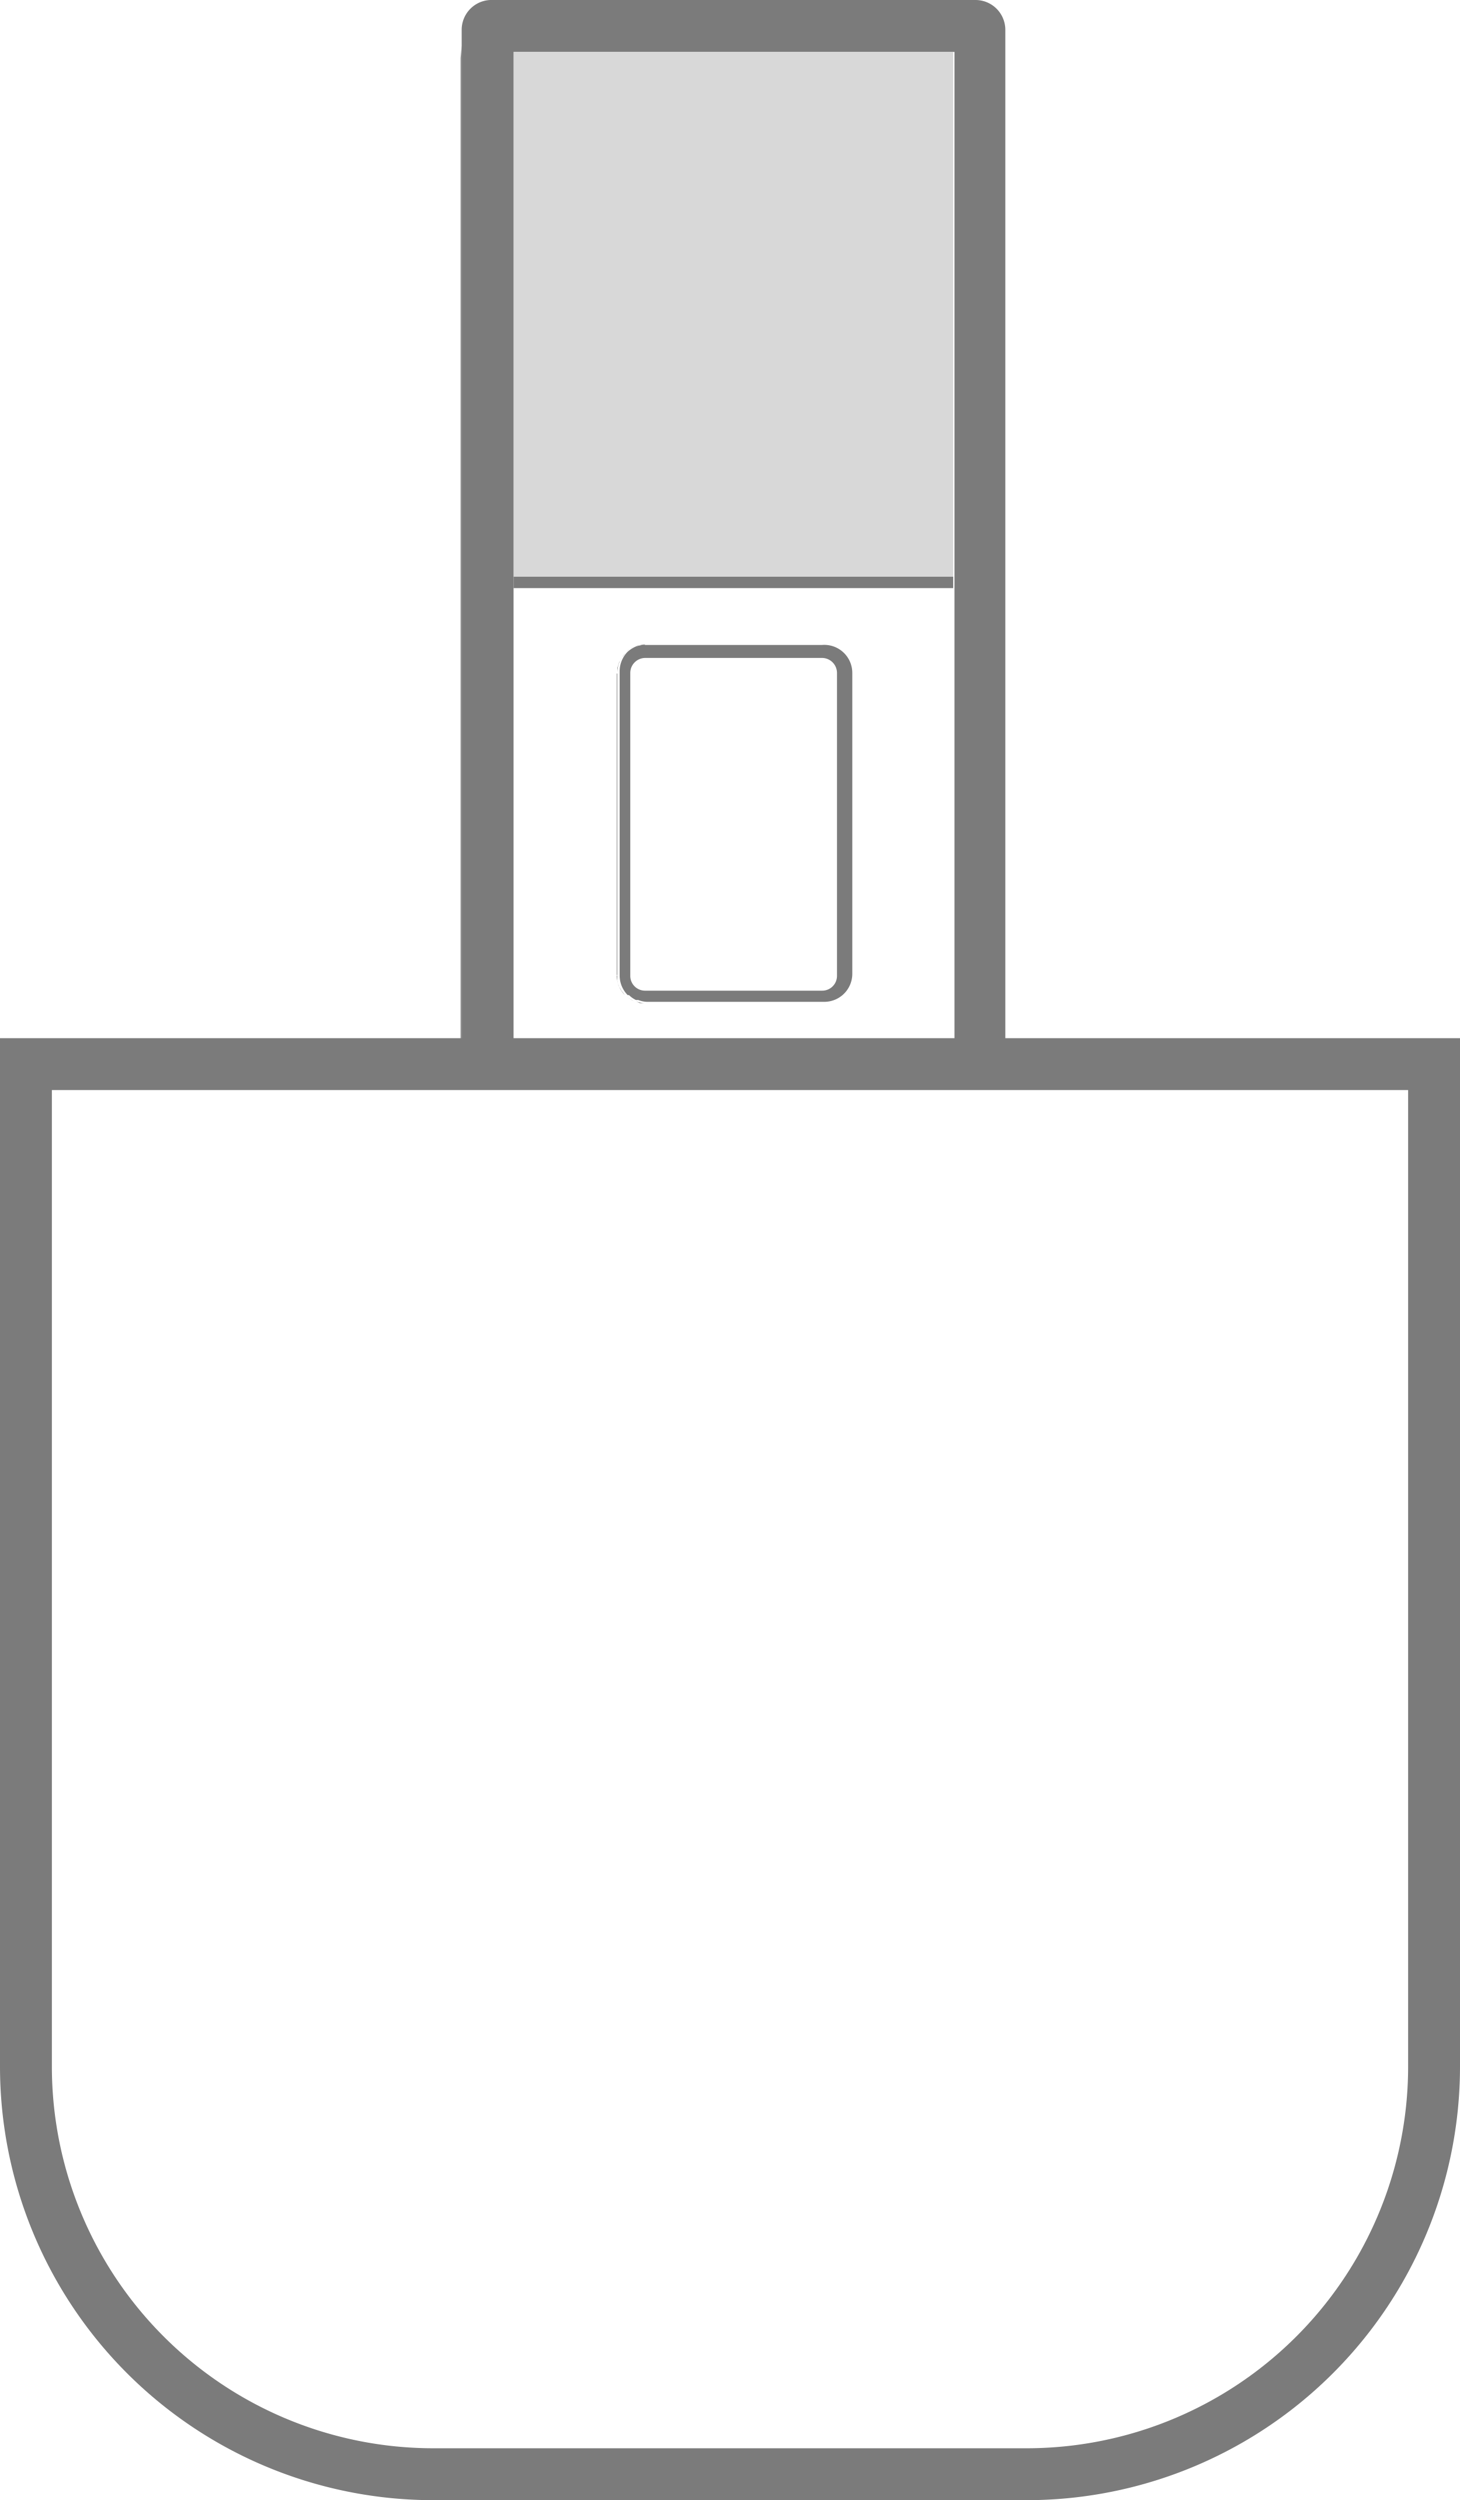
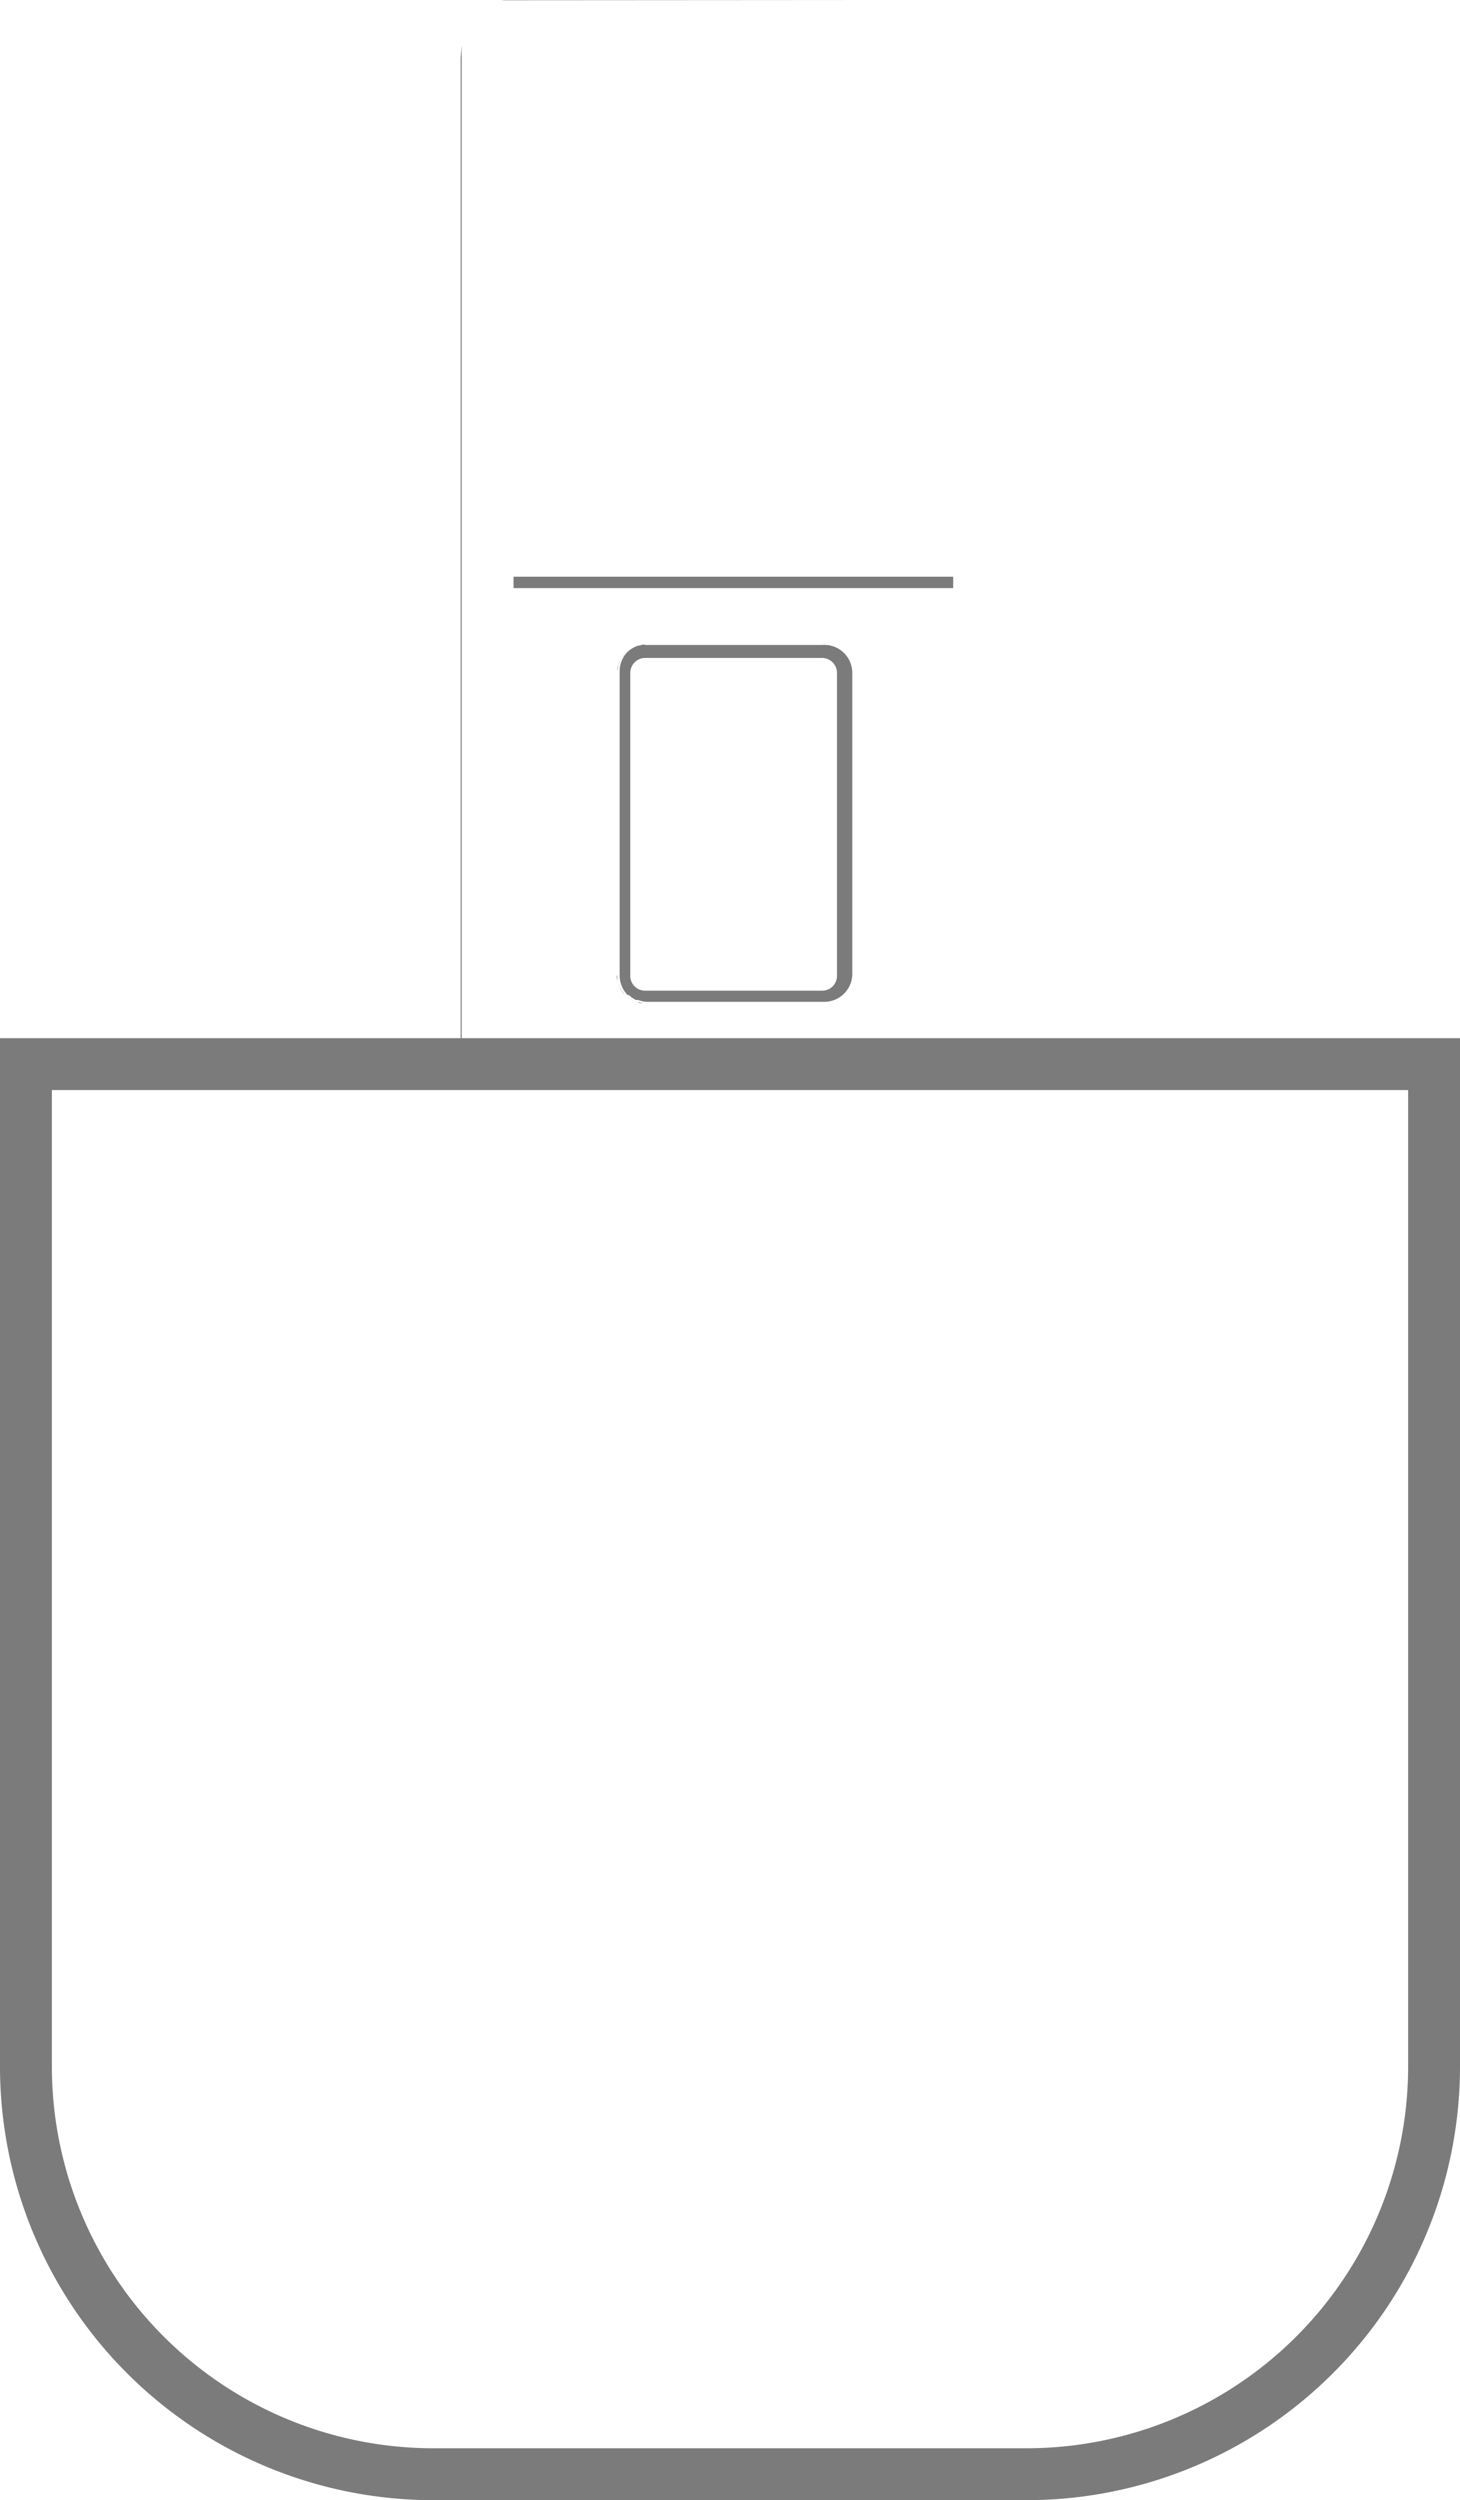
<svg xmlns="http://www.w3.org/2000/svg" viewBox="0 0 56.29 96.33">
  <defs>
    <style>.cls-1,.cls-4{fill:none;}.cls-2,.cls-3{fill:#7b7b7b;}.cls-2{opacity:0.3;}.cls-4{stroke:#7b7b7b;stroke-miterlimit:10;stroke-width:2px;}</style>
  </defs>
  <g id="Layer_2" data-name="Layer 2">
    <g id="Layer_2-2" data-name="Layer 2">
      <path class="cls-1" d="M24.88,25.35h6.81a.58.58,0,0,1,.58.58V37.6a.58.58,0,0,1-.58.58H24.88a.57.57,0,0,1-.57-.57V25.92A.57.57,0,0,1,24.88,25.35Z" />
-       <line class="cls-1" x1="36.76" y1="42.53" x2="19.8" y2="42.53" />
      <path class="cls-1" d="M36.76,22.66h-17V40.53h17Zm-5.07,16H24.86l-.19,0-.15,0-.09,0-.17-.1-.1-.09-.05,0h0L24,38.17,23.86,38l-.05-.17,0-.22h0v0h0V26h0l0-.19.07-.22.11-.19.13-.16,0,0,.13-.1.14-.08,0,0h0l.19-.06.19,0h6.83a1.08,1.08,0,0,1,1.08,1.07V37.6A1.08,1.08,0,0,1,31.69,38.67Z" />
-       <rect class="cls-2" x="19.8" y="2.01" width="16.95" height="20.21" />
      <path class="cls-3" d="M24.11,25.17l-.13.16-.11.19-.07.22,0,.19h0v0A1.08,1.08,0,0,1,24.11,25.17Z" />
      <path class="cls-3" d="M24.28,25l-.13.1a1.27,1.27,0,0,1,.27-.18Z" />
      <path class="cls-3" d="M23.8,37.59h0l0,.22.05.17.11.19.13.17h0a1.08,1.08,0,0,1-.31-.75Z" />
-       <rect class="cls-3" x="23.78" y="25.95" width="0.02" height="11.62" />
      <path class="cls-3" d="M24.86,24.85l-.19,0-.19.06h0a1,1,0,0,1,.39-.08Z" />
      <path class="cls-3" d="M24.26,38.47l.17.1a1,1,0,0,1-.27-.19Z" />
      <path class="cls-3" d="M24.67,38.65l.19,0a1,1,0,0,1-.34-.07Z" />
      <polygon class="cls-3" points="19.43 0 19.33 0.01 32.96 0.01 19.43 0" />
      <line class="cls-3" x1="17.8" y1="42.53" x2="17.76" y2="42.53" />
      <rect class="cls-3" x="19.8" y="22.22" width="16.95" height="0.44" />
      <polygon class="cls-3" points="17.8 1.76 17.76 2.23 17.76 40.53 17.8 40.53 17.8 1.76" />
      <path class="cls-3" d="M31.69,24.85H24.86a1,1,0,0,0-.39.08l0,0a1.27,1.27,0,0,0-.27.18l0,0a1.08,1.08,0,0,0-.31.75v0h0V37.59h0a1.08,1.08,0,0,0,.31.75l.05,0a1,1,0,0,0,.27.19l.09,0a1,1,0,0,0,.34.07h6.83a1.08,1.08,0,0,0,1.08-1.07V25.92A1.08,1.08,0,0,0,31.69,24.85ZM24.3,25.92a.58.58,0,0,1,.58-.57h6.81a.58.58,0,0,1,.58.57V37.6a.57.57,0,0,1-.58.57H24.88a.57.57,0,0,1-.58-.57Z" />
-       <path class="cls-3" d="M48.62,40.53H38.76V1.16A1.15,1.15,0,0,0,37.61,0H19A1.15,1.15,0,0,0,17.8,1.16V40.53H7.66M19.8,22.66V2h17V40.53h-17Z" />
      <path class="cls-4" d="M1,41H55.29a0,0,0,0,1,0,0V79.62A15.71,15.71,0,0,1,39.57,95.33H16.71A15.71,15.71,0,0,1,1,79.62V41A0,0,0,0,1,1,41Z" />
    </g>
  </g>
</svg>